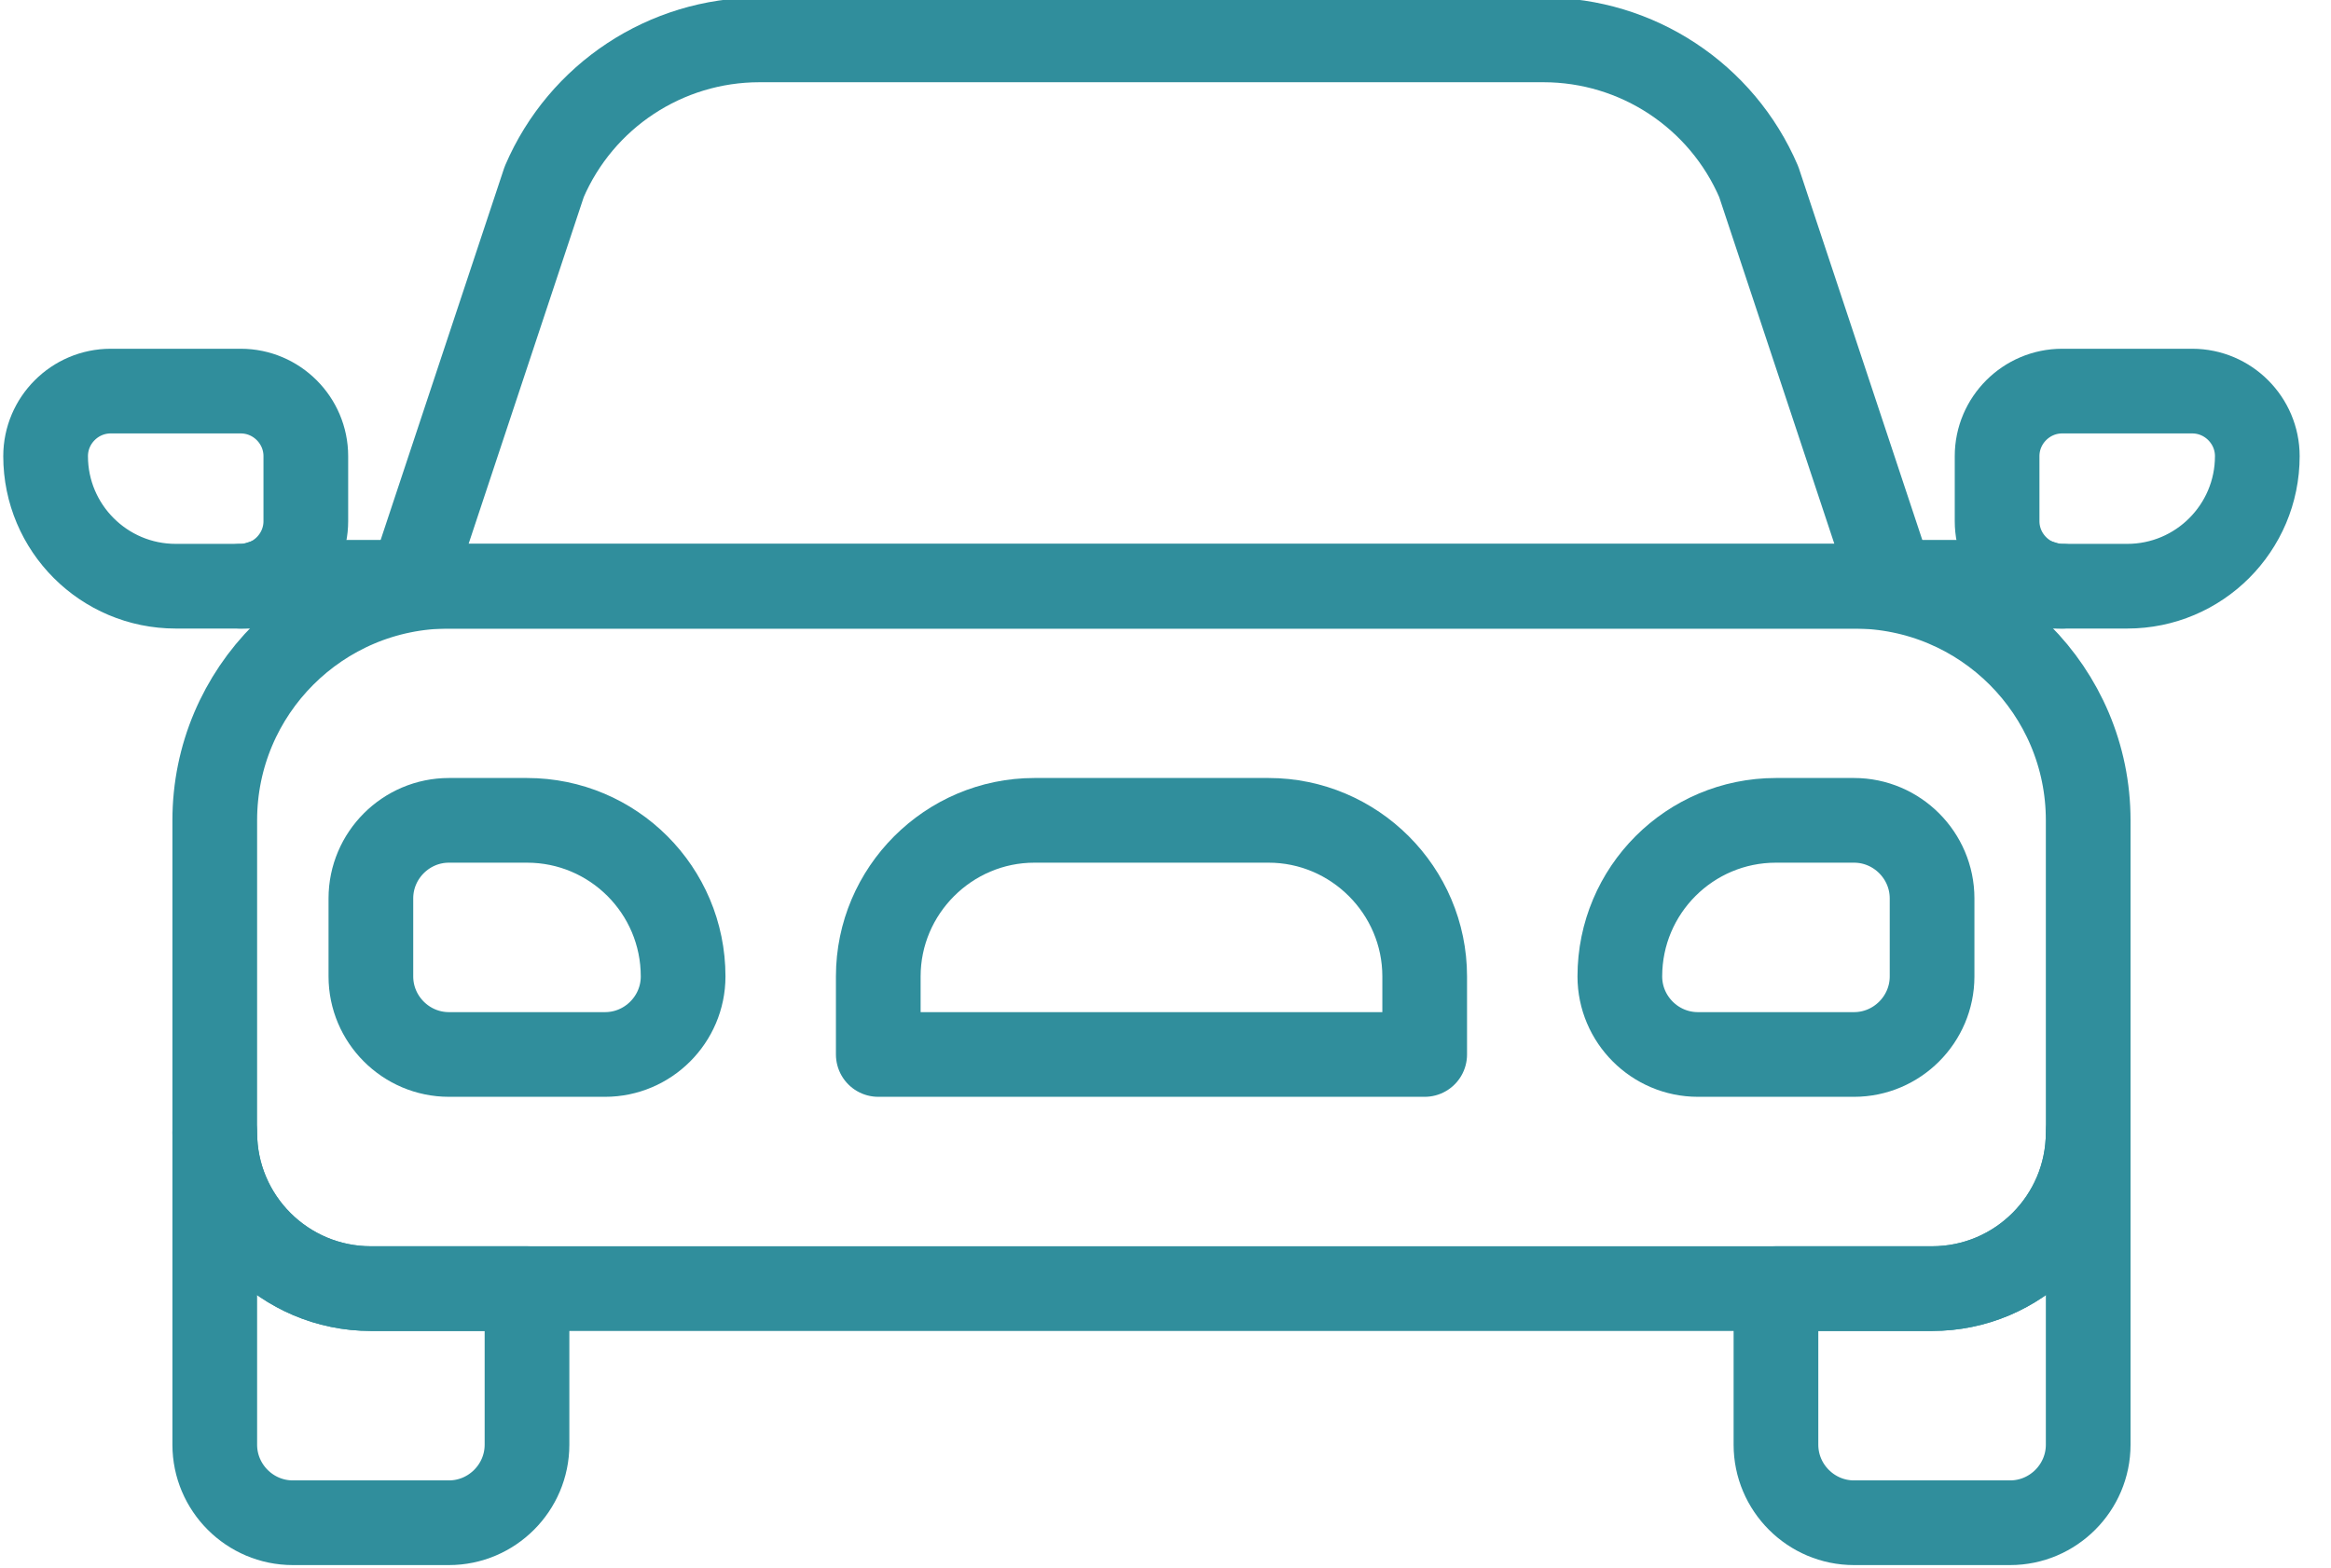
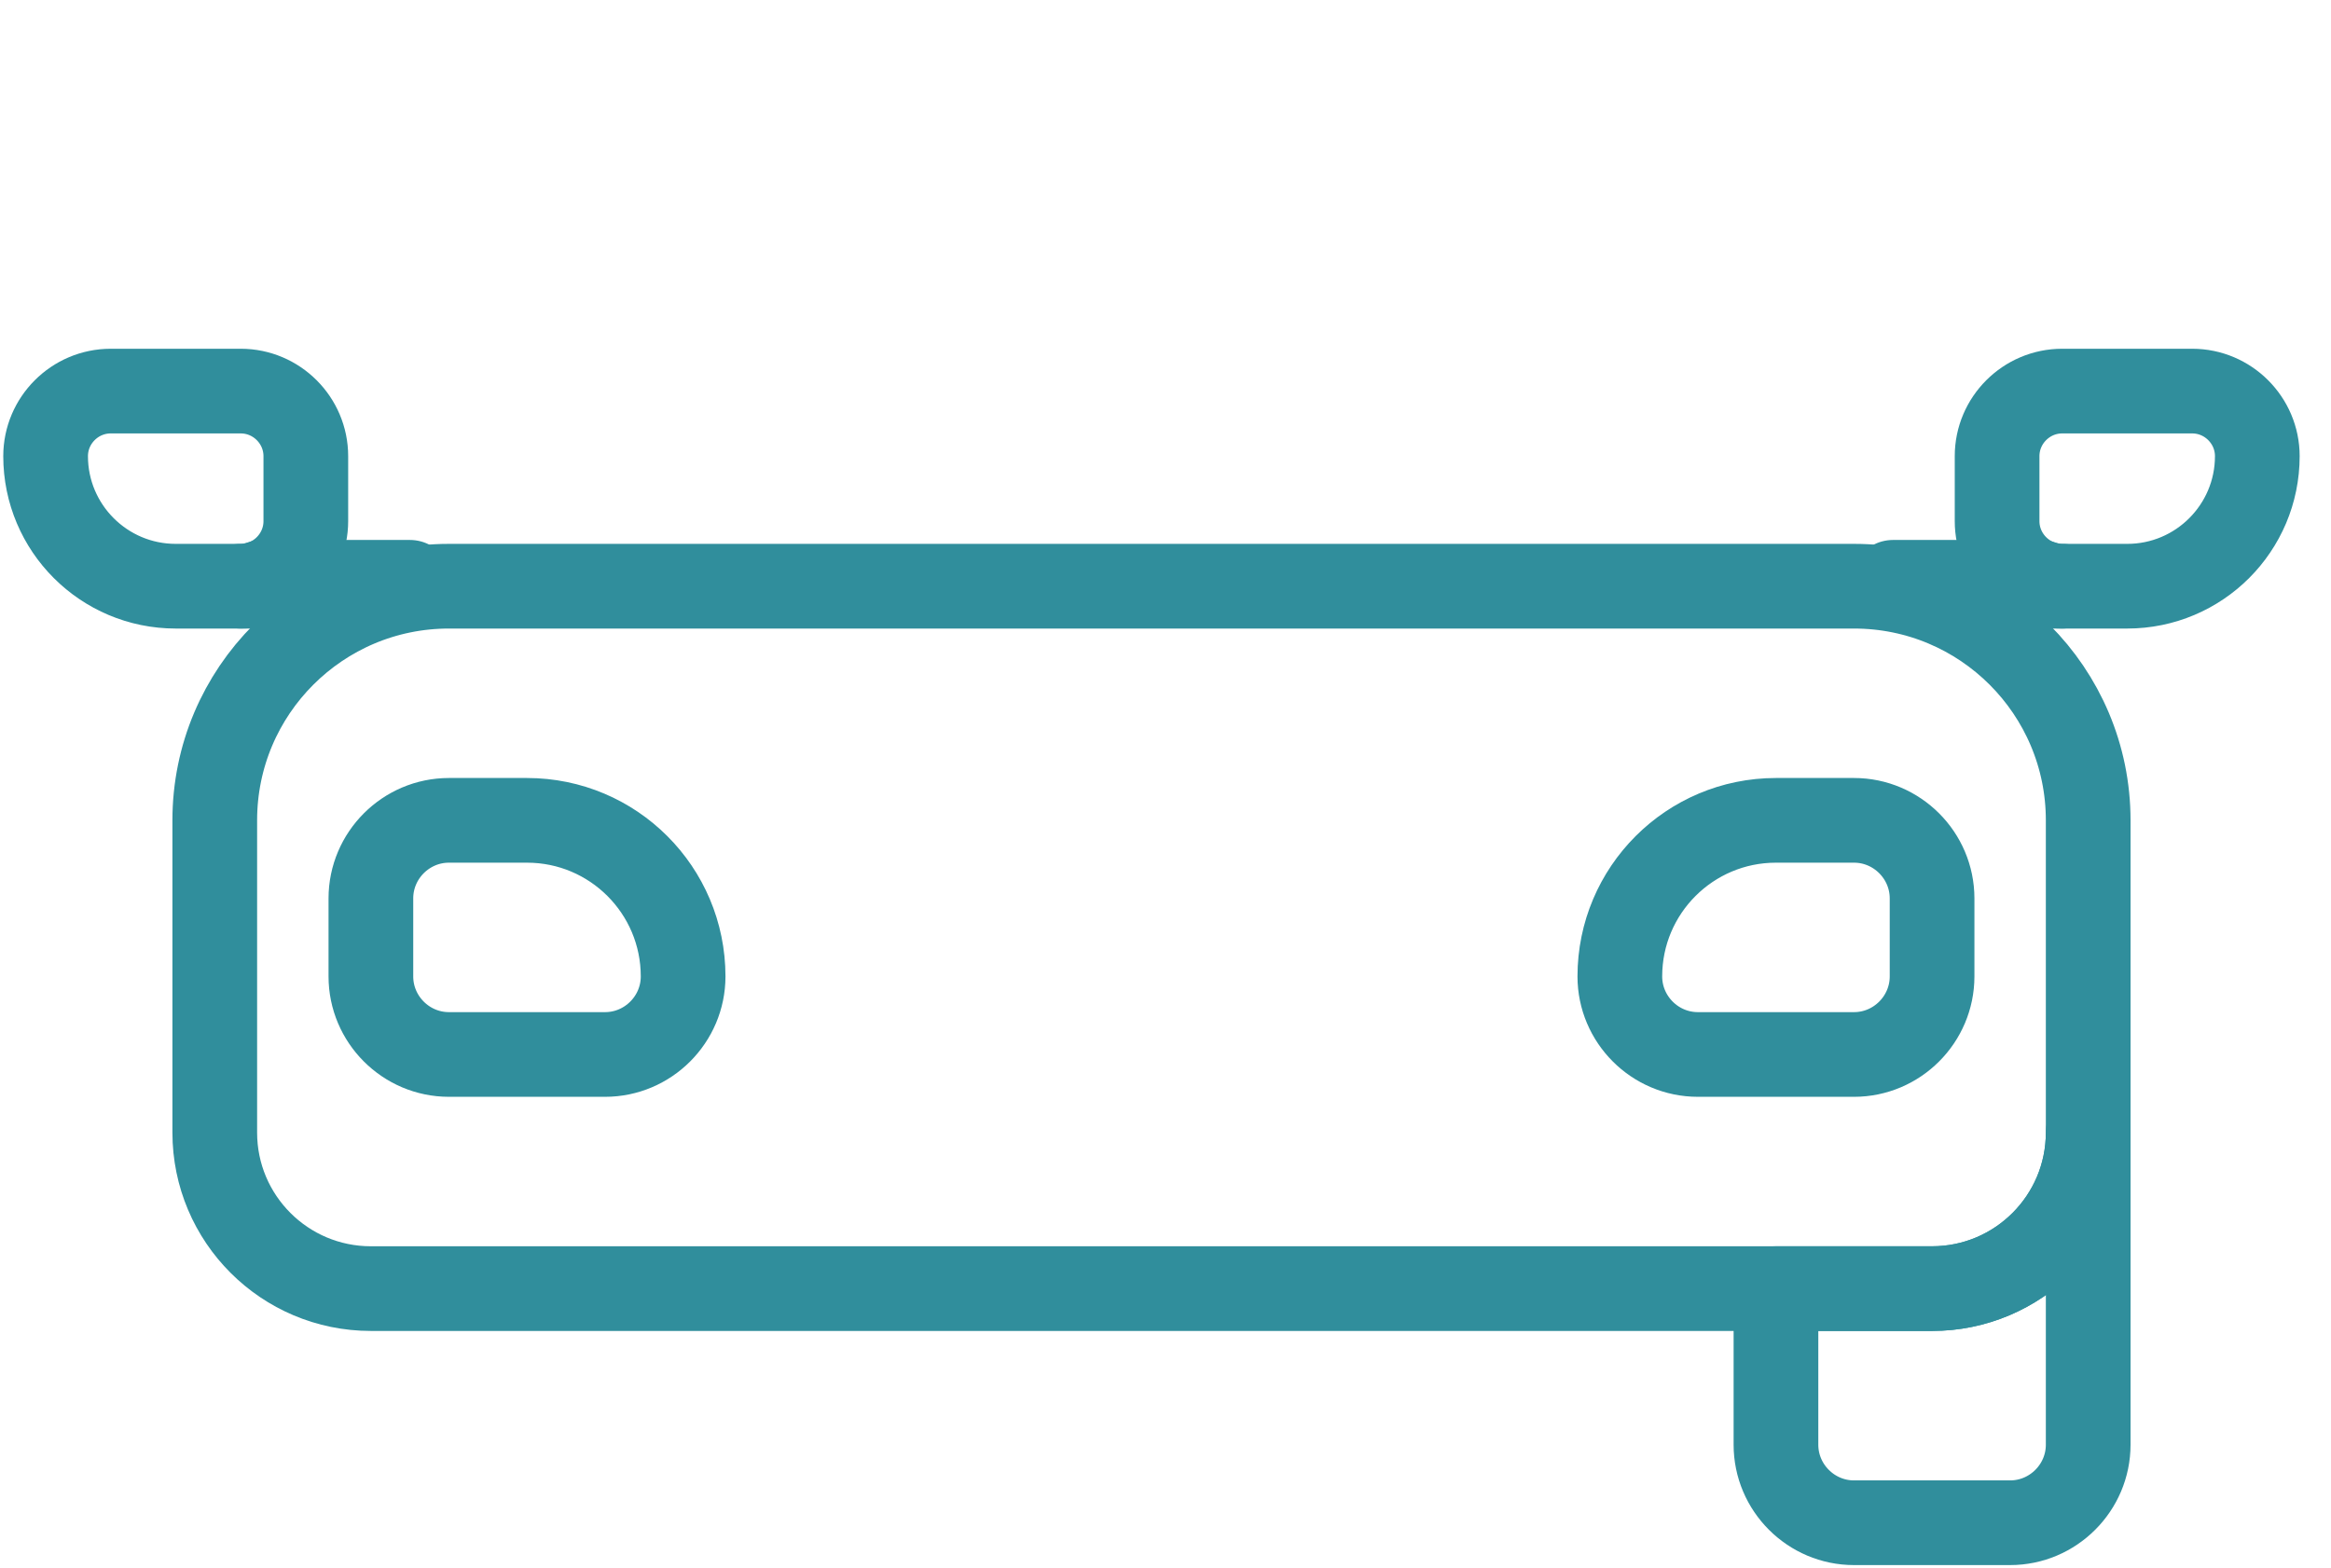
<svg xmlns="http://www.w3.org/2000/svg" width="100%" height="100%" viewBox="0 0 55 37" version="1.1" xml:space="preserve" style="fill-rule:evenodd;clip-rule:evenodd;stroke-linecap:round;stroke-linejoin:round;stroke-miterlimit:2;">
  <g transform="matrix(1,0,0,1,-247.247,-2542.78)">
    <g transform="matrix(1,0,0,1,2185.74,1640.58)">
      <g transform="matrix(0.221,0,0,0.221,-1747.83,611.421)">
        <g transform="matrix(4.167,0,0,4.167,-2185.74,811.628)">
-           <path d="M327,154C324.791,154 323,152.209 323,150L323,158C323,159.1 323.899,160 325,160L329,160C330.1,160 331,159.1 331,158L331,154L327,154Z" style="fill:none;stroke:rgb(48,142,156);stroke-width:2.17px;" />
-         </g>
+           </g>
        <g transform="matrix(4.167,0,0,4.167,-2185.74,811.628)">
          <path d="M367,154L363,154L363,158C363,159.1 363.899,160 365,160L369,160C370.1,160 371,159.1 371,158L371,150C371,152.209 369.209,154 367,154Z" style="fill:none;stroke:rgb(48,142,156);stroke-width:2.17px;" />
        </g>
        <g transform="matrix(4.167,0,0,4.167,-2185.74,811.628)">
-           <path d="M362.559,125.636C361.612,123.43 359.443,122 357.043,122L336.956,122C334.556,122 332.387,123.43 331.441,125.636L328,136L366,136L362.559,125.636Z" style="fill:none;stroke:rgb(48,142,156);stroke-width:2.17px;" />
-         </g>
+           </g>
        <g transform="matrix(4.167,0,0,4.167,-2185.74,811.628)">
          <path d="M365,136L329,136C325.687,136 323,138.686 323,142L323,150C323,152.209 324.791,154 327,154L367,154C369.209,154 371,152.209 371,150L371,142C371,138.686 368.313,136 365,136Z" style="fill:none;stroke:rgb(48,142,156);stroke-width:2.17px;" />
        </g>
        <g transform="matrix(4.167,0,0,4.167,-2185.74,811.628)">
          <path d="M365,142L363,142C360.791,142 359,143.791 359,146C359,147.1 359.899,148 361,148L365,148C366.1,148 367,147.1 367,146L367,144C367,142.9 366.1,142 365,142Z" style="fill:none;stroke:rgb(48,142,156);stroke-width:2.17px;" />
        </g>
        <g transform="matrix(4.167,0,0,4.167,-2185.74,811.628)">
          <path d="M331,142L329,142C327.899,142 327,142.9 327,144L327,146C327,147.1 327.899,148 329,148L333,148C334.1,148 335,147.1 335,146C335,143.791 333.209,142 331,142Z" style="fill:none;stroke:rgb(48,142,156);stroke-width:2.17px;" />
        </g>
        <g transform="matrix(4.167,0,0,4.167,-2185.74,811.628)">
-           <path d="M350,142L344,142C341.8,142 340,143.8 340,146L340,148L354,148L354,146C354,143.8 352.2,142 350,142Z" style="fill:none;stroke:rgb(48,142,156);stroke-width:2.17px;" />
-         </g>
+           </g>
        <g transform="matrix(4.167,0,0,4.167,-2185.74,811.628)">
          <path d="M373.666,131L370.333,131C369.416,131 368.666,131.75 368.666,132.667L368.666,134.333C368.666,135.25 369.416,136 370.333,136L372,136C373.841,136 375.333,134.507 375.333,132.667C375.333,131.75 374.583,131 373.666,131Z" style="fill:none;stroke:rgb(48,142,156);stroke-width:2.17px;" />
        </g>
        <g transform="matrix(4.167,0,0,4.167,-2185.74,811.628)">
          <path d="M369.788,135.9L366,135.9L366,136L370.333,136C370.142,136 369.96,135.96 369.788,135.9Z" style="fill:none;stroke:rgb(48,142,156);stroke-width:2.17px;" />
        </g>
        <g transform="matrix(4.167,0,0,4.167,-2185.74,811.628)">
          <path d="M323.666,131L320.333,131C319.416,131 318.666,131.75 318.666,132.667C318.666,134.507 320.159,136 322,136L323.666,136C324.583,136 325.333,135.25 325.333,134.333L325.333,132.667C325.333,131.75 324.583,131 323.666,131Z" style="fill:none;stroke:rgb(48,142,156);stroke-width:2.17px;" />
        </g>
        <g transform="matrix(4.167,0,0,4.167,-2185.74,811.628)">
          <path d="M324.211,135.9C324.04,135.96 323.858,136 323.667,136L328,136L328,135.9L324.211,135.9Z" style="fill:none;stroke:rgb(48,142,156);stroke-width:2.17px;" />
        </g>
      </g>
    </g>
  </g>
</svg>